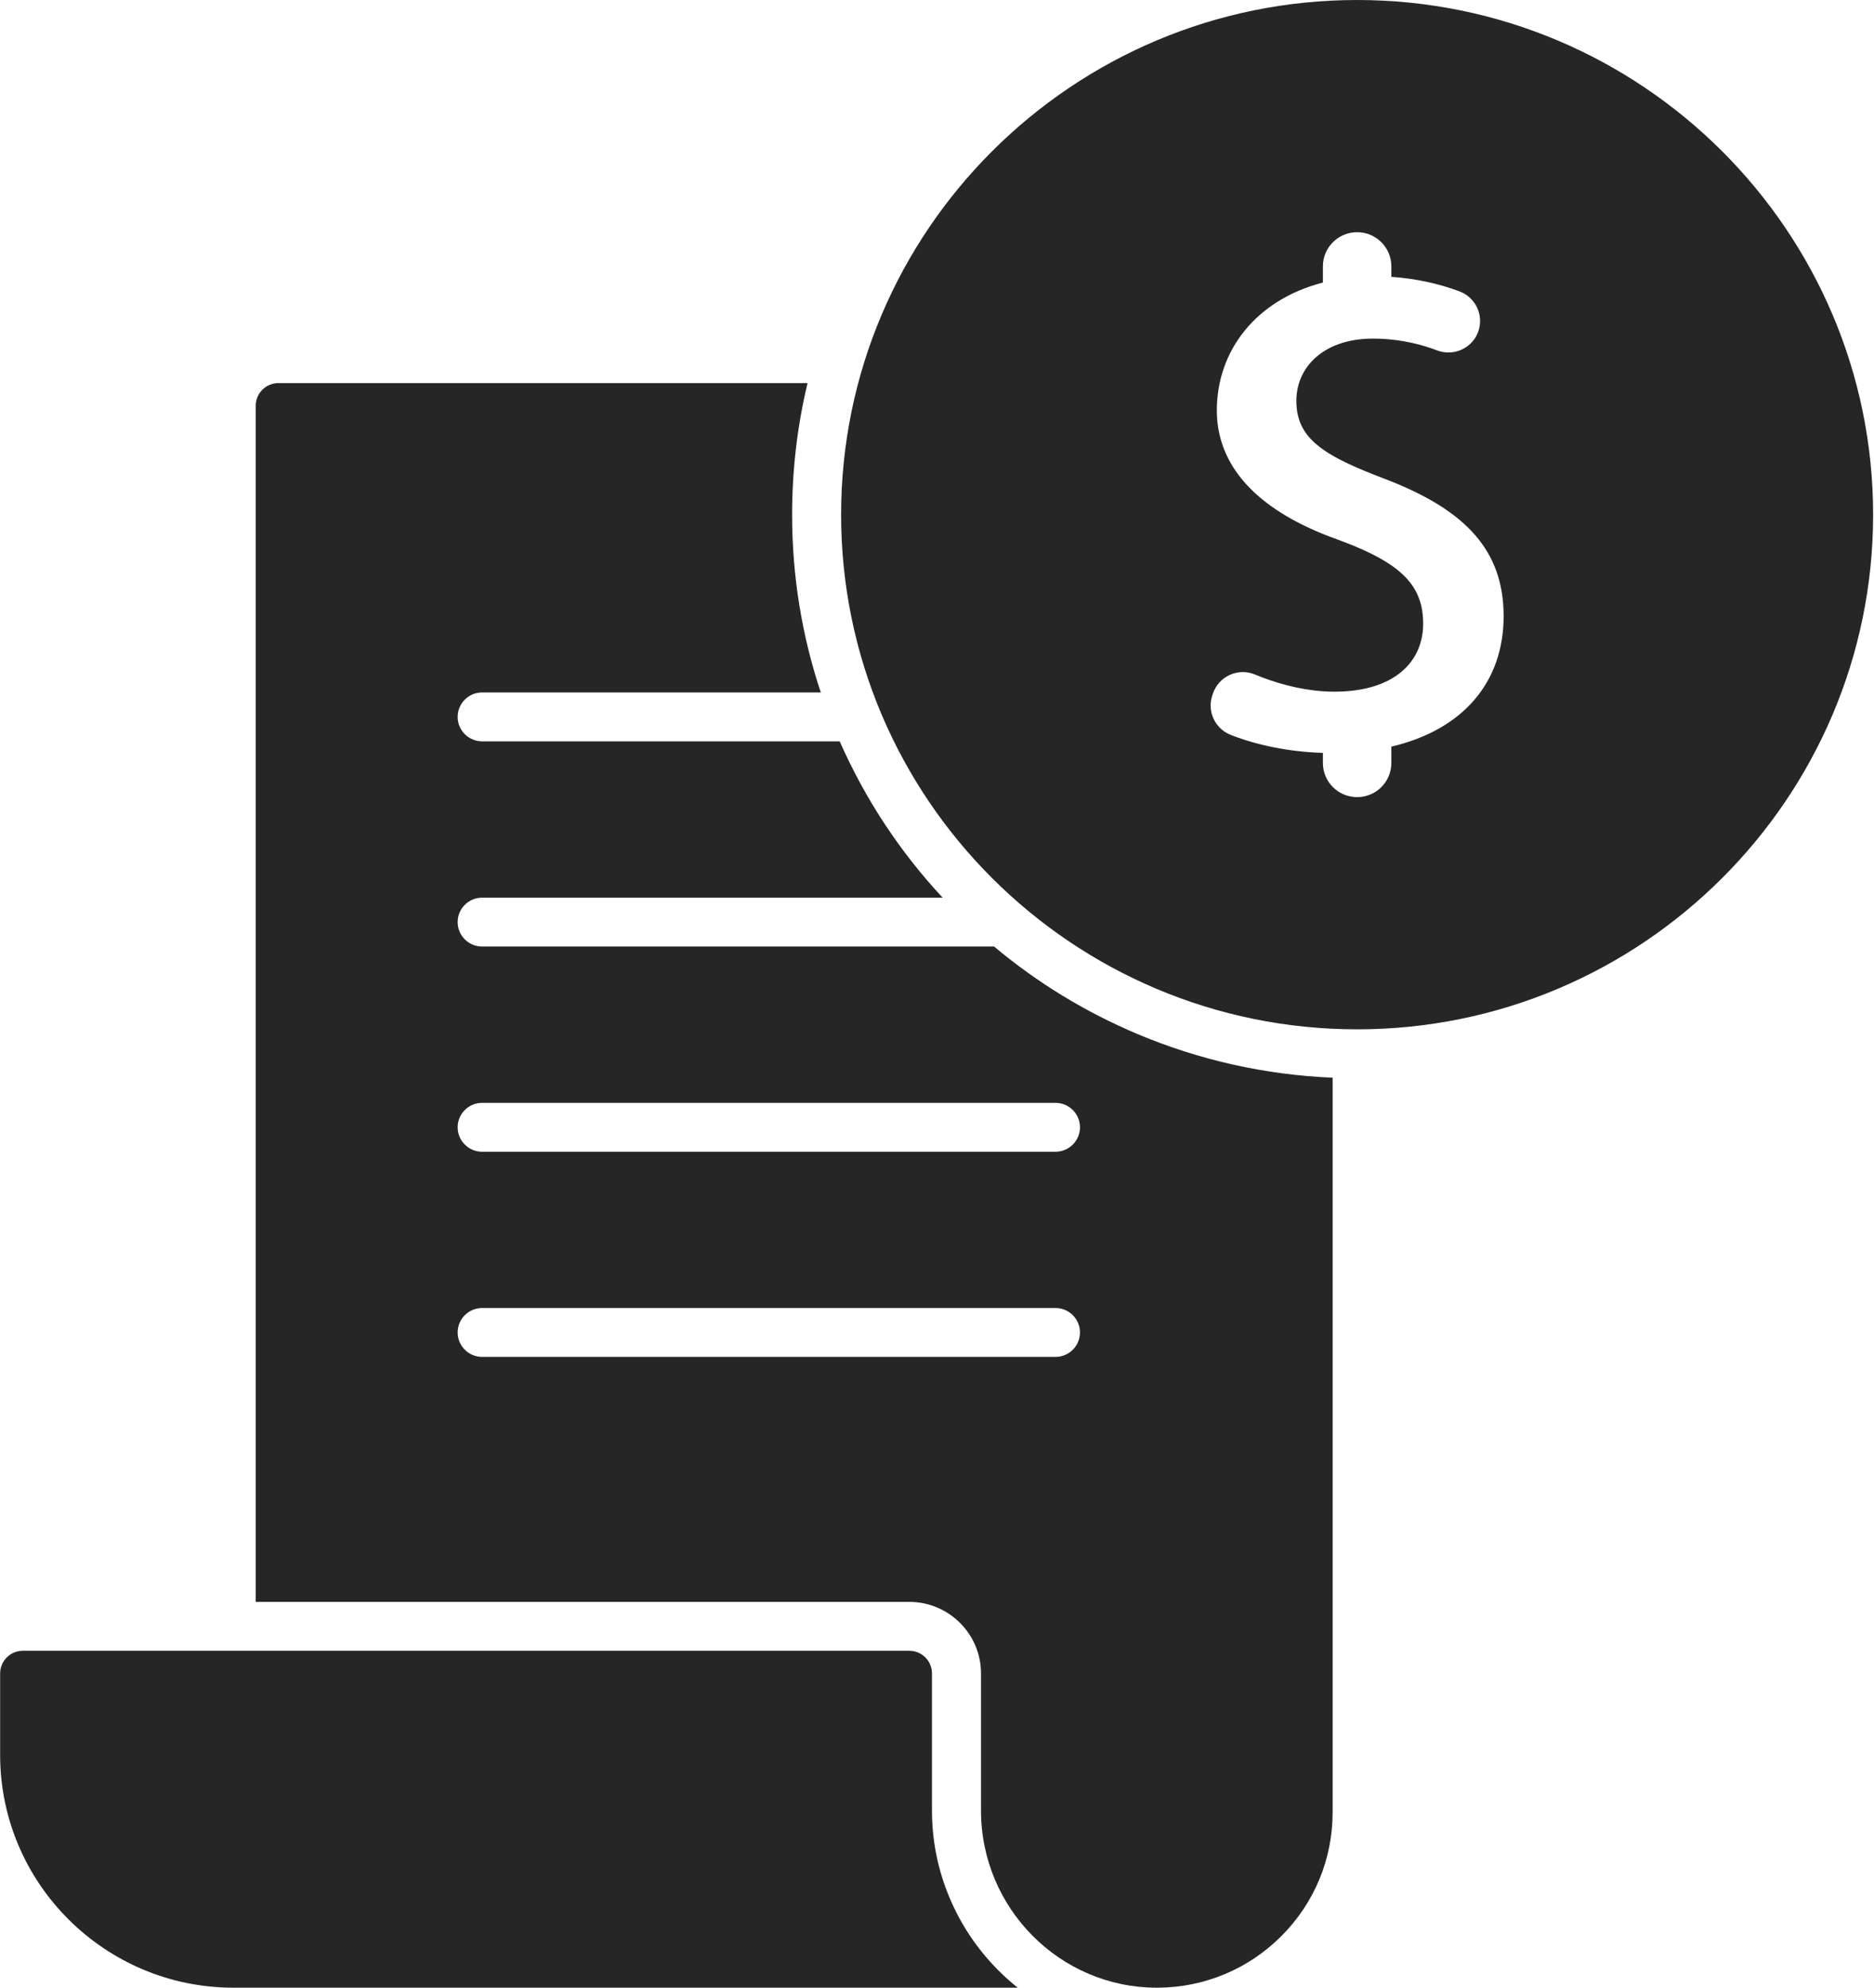
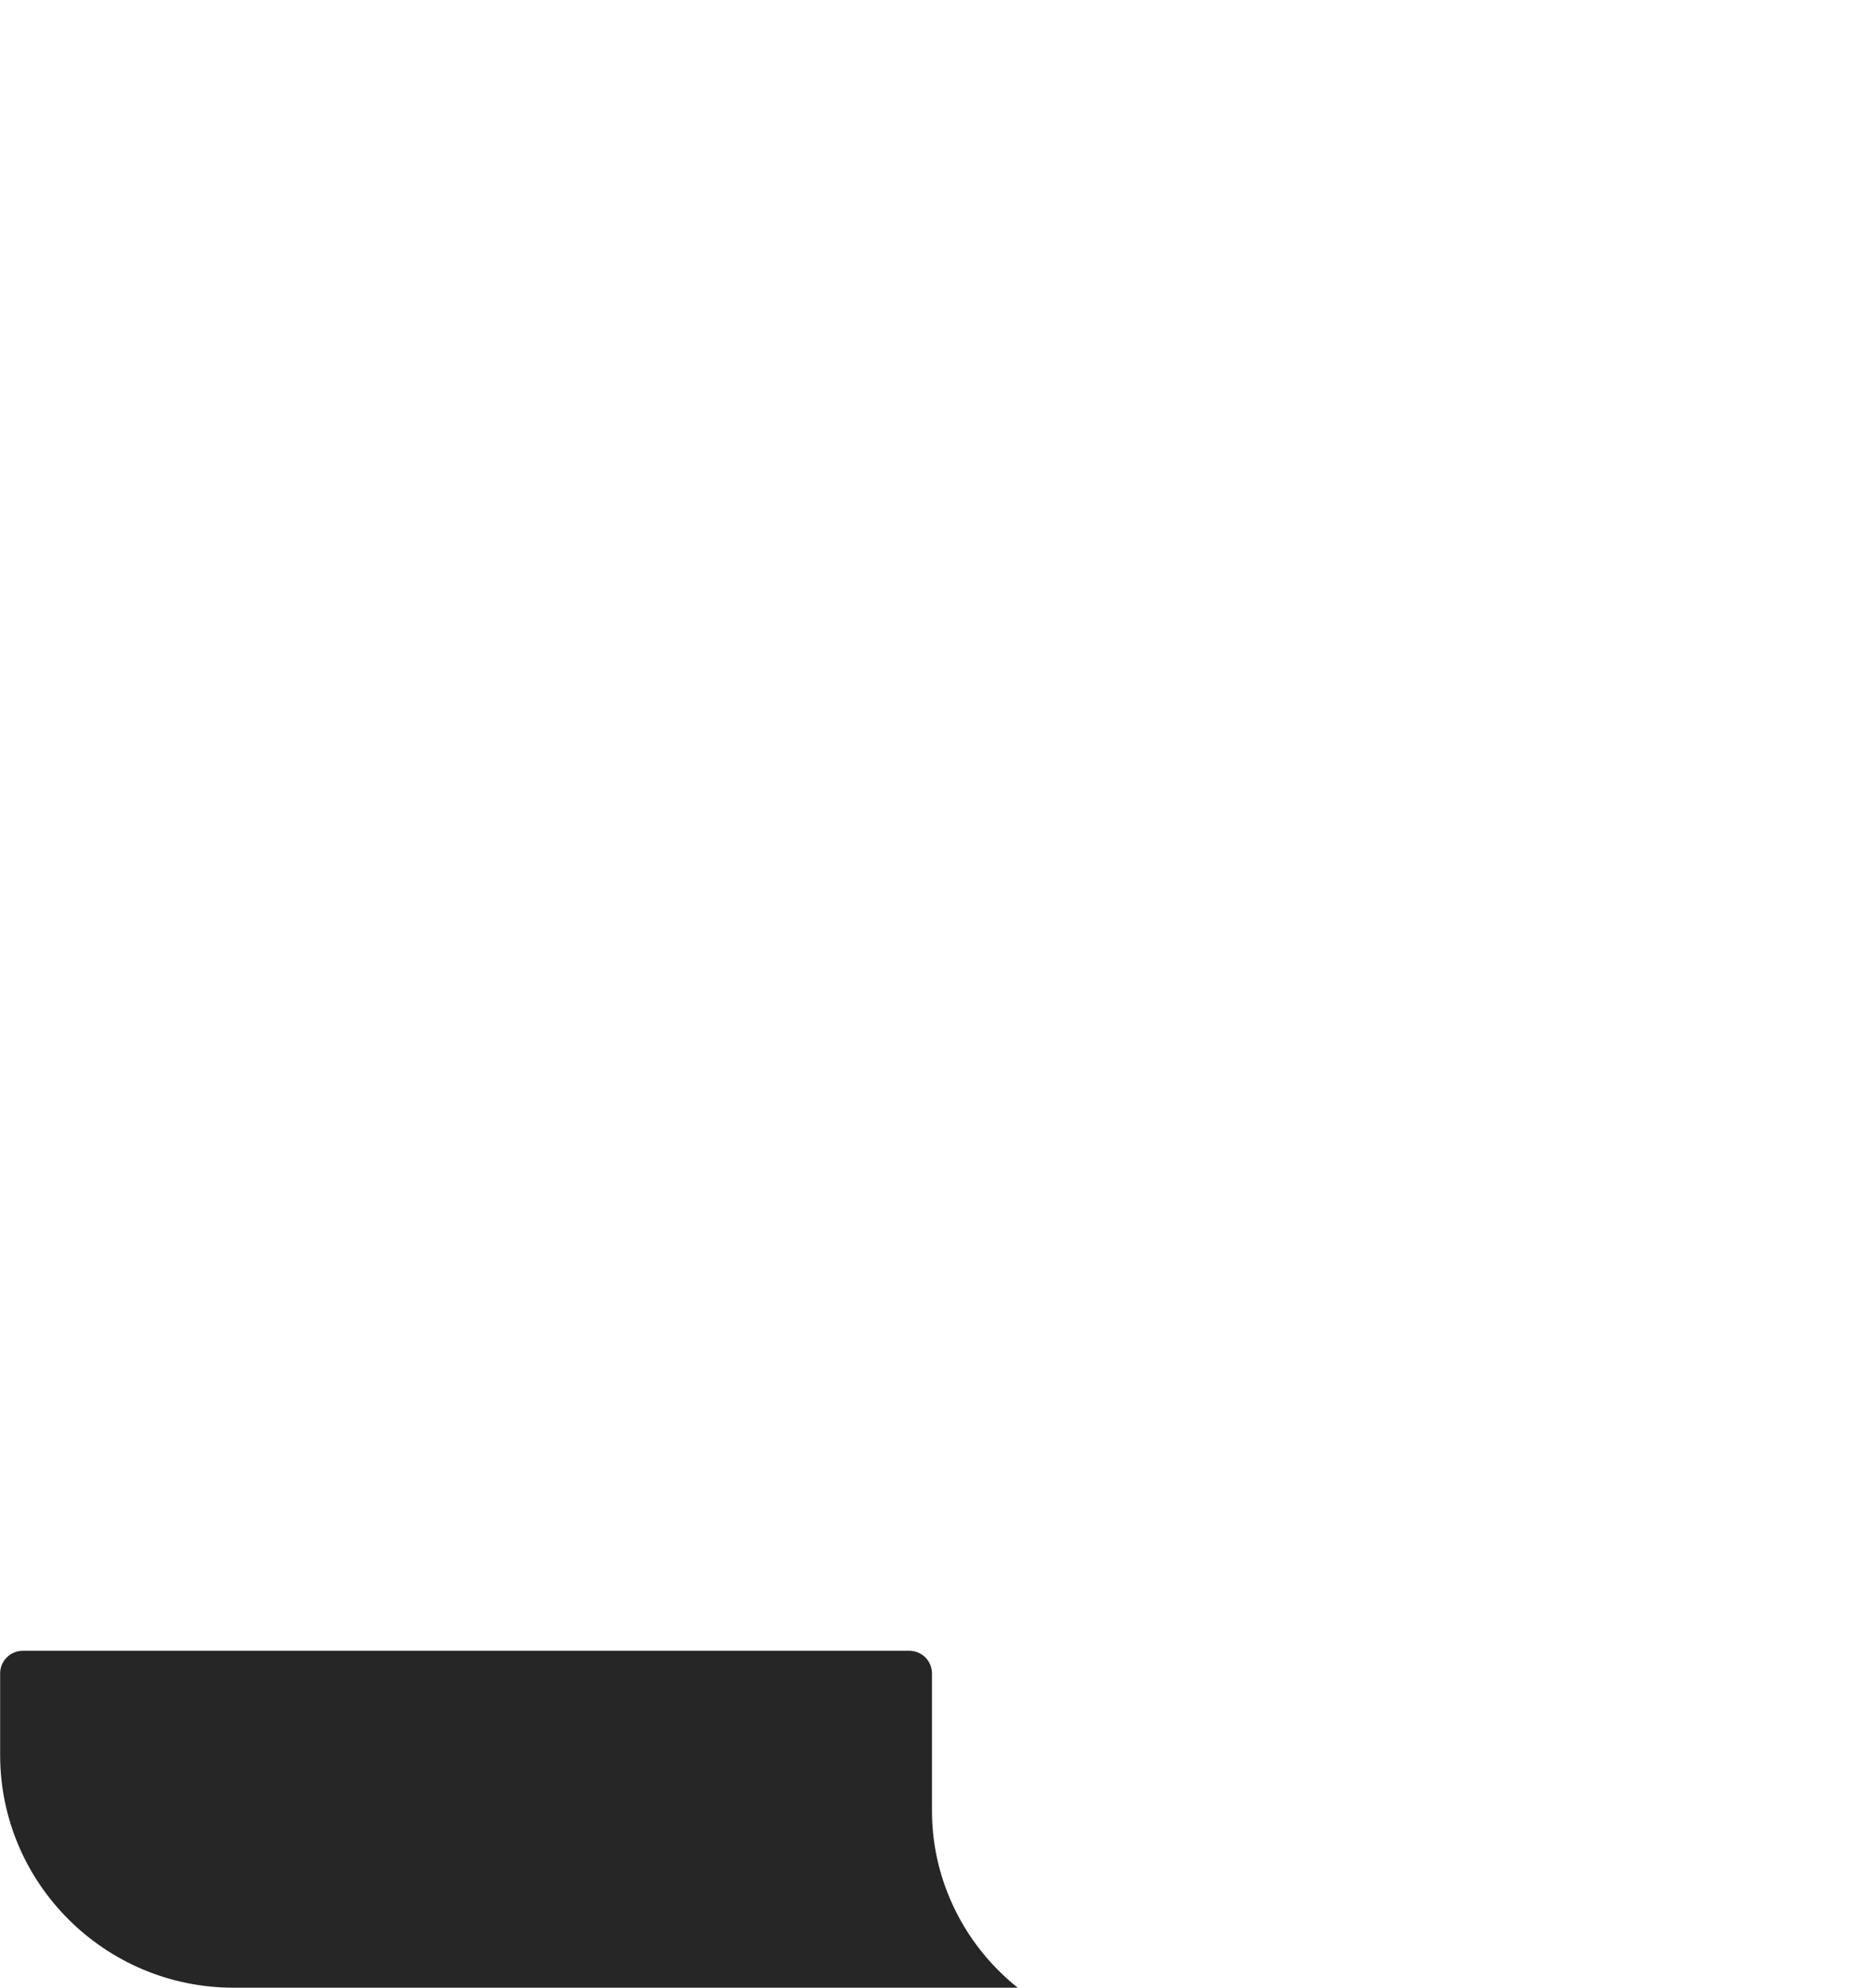
<svg xmlns="http://www.w3.org/2000/svg" width="83" height="88" xml:space="preserve" overflow="hidden">
  <g transform="translate(-967 -348)">
    <path d="M44.934 88 10.306 88C4.623 88 0 83.377 0 77.695L0 74.085C0 73.533 0.45 73.083 1.002 73.083L40.146 73.083C40.699 73.083 41.148 73.533 41.148 74.085L41.148 80.157C41.148 81.495 41.411 82.799 41.93 84.03 42.431 85.219 43.146 86.289 44.057 87.21 44.336 87.492 44.628 87.755 44.934 88Z" fill="#262626" transform="matrix(1.003 0 0 1 967.006 348)" />
-     <path d="M50.21 45.774C47.911 44.801 45.793 43.504 43.891 41.905L21.285 41.905C20.687 41.905 20.203 41.421 20.203 40.823 20.203 40.225 20.687 39.742 21.285 39.742L41.619 39.742C39.721 37.696 38.195 35.373 37.073 32.821L21.285 32.821C20.687 32.821 20.203 32.337 20.203 31.739 20.203 31.141 20.687 30.657 21.285 30.657L36.239 30.657C35.398 28.129 34.972 25.49 34.972 22.786 34.972 20.803 35.201 18.855 35.654 16.96L12.288 16.96C11.736 16.96 11.286 17.41 11.286 17.963L11.286 70.919 40.146 70.919C41.892 70.919 43.313 72.34 43.313 74.085L43.313 80.157C43.313 84.481 46.796 87.999 51.076 88L51.099 88C51.112 88 51.125 88 51.138 88 53.188 87.984 55.115 87.176 56.565 85.726 58.032 84.259 58.84 82.31 58.84 80.237L58.84 47.712C55.854 47.585 52.956 46.935 50.21 45.774ZM46.601 60.073 21.285 60.073C20.687 60.073 20.203 59.589 20.203 58.991 20.203 58.394 20.687 57.909 21.285 57.909L46.601 57.909C47.199 57.909 47.683 58.394 47.683 58.991 47.683 59.589 47.199 60.073 46.601 60.073ZM46.601 50.99 21.285 50.99C20.687 50.99 20.203 50.505 20.203 49.908 20.203 49.31 20.687 48.826 21.285 48.826L46.601 48.826C47.199 48.826 47.683 49.31 47.683 49.908 47.683 50.505 47.199 50.99 46.601 50.99Z" fill="#262626" transform="matrix(1.003 0 0 1 967.006 348)" />
-     <path d="M59.922 0C47.357 0 37.136 10.222 37.136 22.786 37.136 35.35 47.356 45.569 59.919 45.571L59.925 45.571C72.487 45.569 82.707 35.348 82.707 22.786 82.707 10.223 72.486 0 59.922 0ZM61.433 33.055 61.433 33.78C61.433 34.197 61.264 34.575 60.99 34.848 60.717 35.122 60.339 35.291 59.922 35.291 59.087 35.291 58.41 34.614 58.41 33.78L58.41 33.332C56.916 33.286 55.513 32.995 54.347 32.539 53.654 32.268 53.29 31.506 53.523 30.8L53.55 30.717C53.803 29.945 54.661 29.548 55.411 29.862 56.295 30.233 57.353 30.531 58.41 30.604 58.577 30.616 58.743 30.622 58.909 30.622 59.971 30.622 60.808 30.412 61.433 30.052 62.382 29.508 62.838 28.621 62.838 27.613 62.838 26.506 62.422 25.714 61.433 25.029 60.855 24.628 60.079 24.263 59.076 23.893 58.847 23.811 58.625 23.727 58.41 23.639 55.231 22.342 53.727 20.438 53.727 18.167 53.727 15.53 55.45 13.275 58.41 12.51L58.41 11.791C58.41 11.374 58.579 10.996 58.853 10.723 59.127 10.449 59.504 10.28 59.922 10.28 60.756 10.28 61.433 10.957 61.433 11.791L61.433 12.257C62.559 12.333 63.588 12.578 64.442 12.9 65.152 13.168 65.522 13.947 65.276 14.664 65.076 15.245 64.532 15.605 63.953 15.605 63.786 15.605 63.616 15.575 63.45 15.512 62.879 15.294 62.2 15.111 61.433 15.033 61.173 15.005 60.903 14.991 60.623 14.991 59.709 14.991 58.966 15.213 58.41 15.581 57.645 16.09 57.238 16.878 57.238 17.749 57.238 18.684 57.616 19.331 58.41 19.895 59.036 20.34 59.921 20.734 61.083 21.177 61.201 21.222 61.318 21.267 61.433 21.314 64.713 22.634 66.391 24.371 66.391 27.279 66.391 30.186 64.616 32.306 61.433 33.055Z" fill="#262626" transform="matrix(1.003 0 0 1 967.006 348)" />
  </g>
</svg>